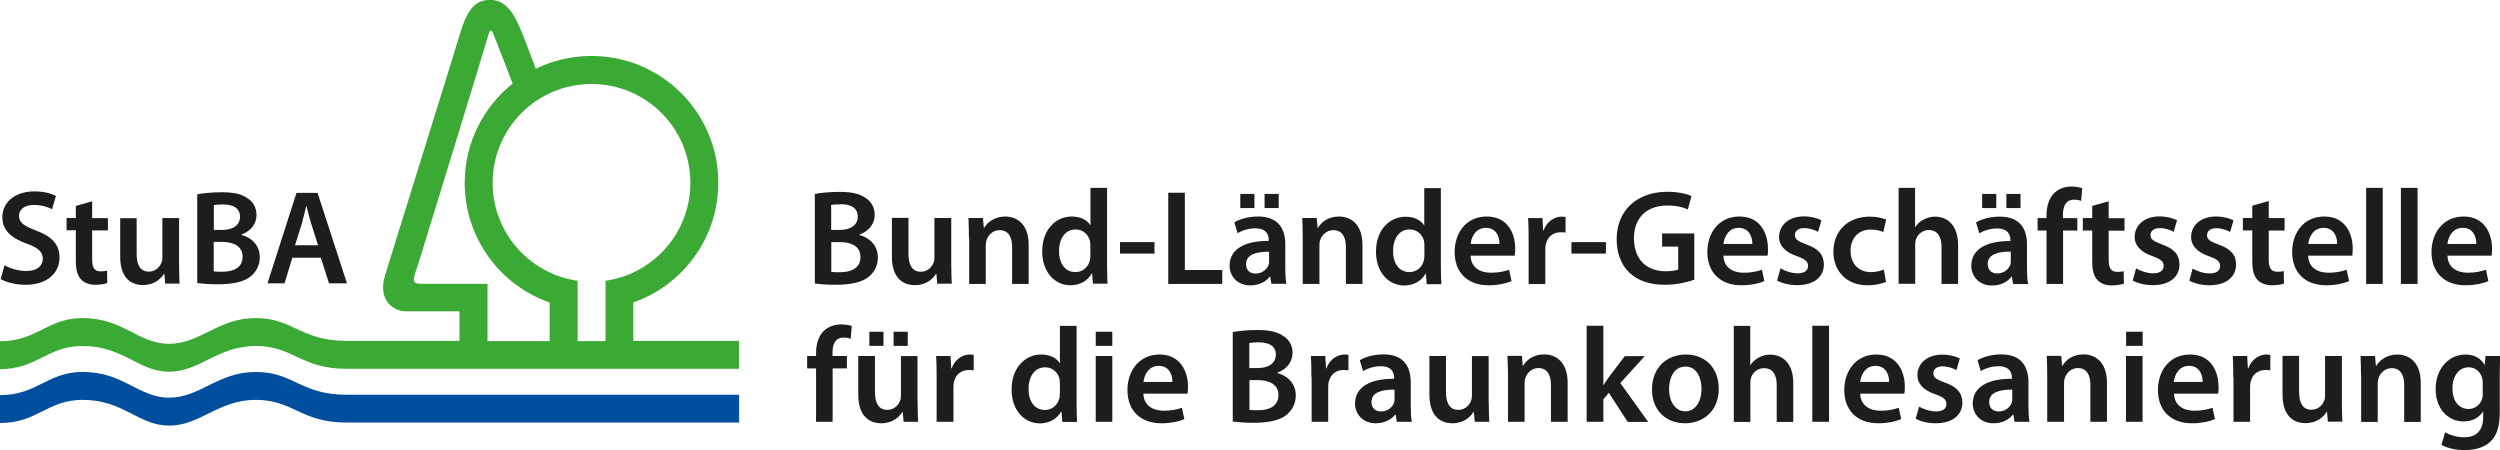
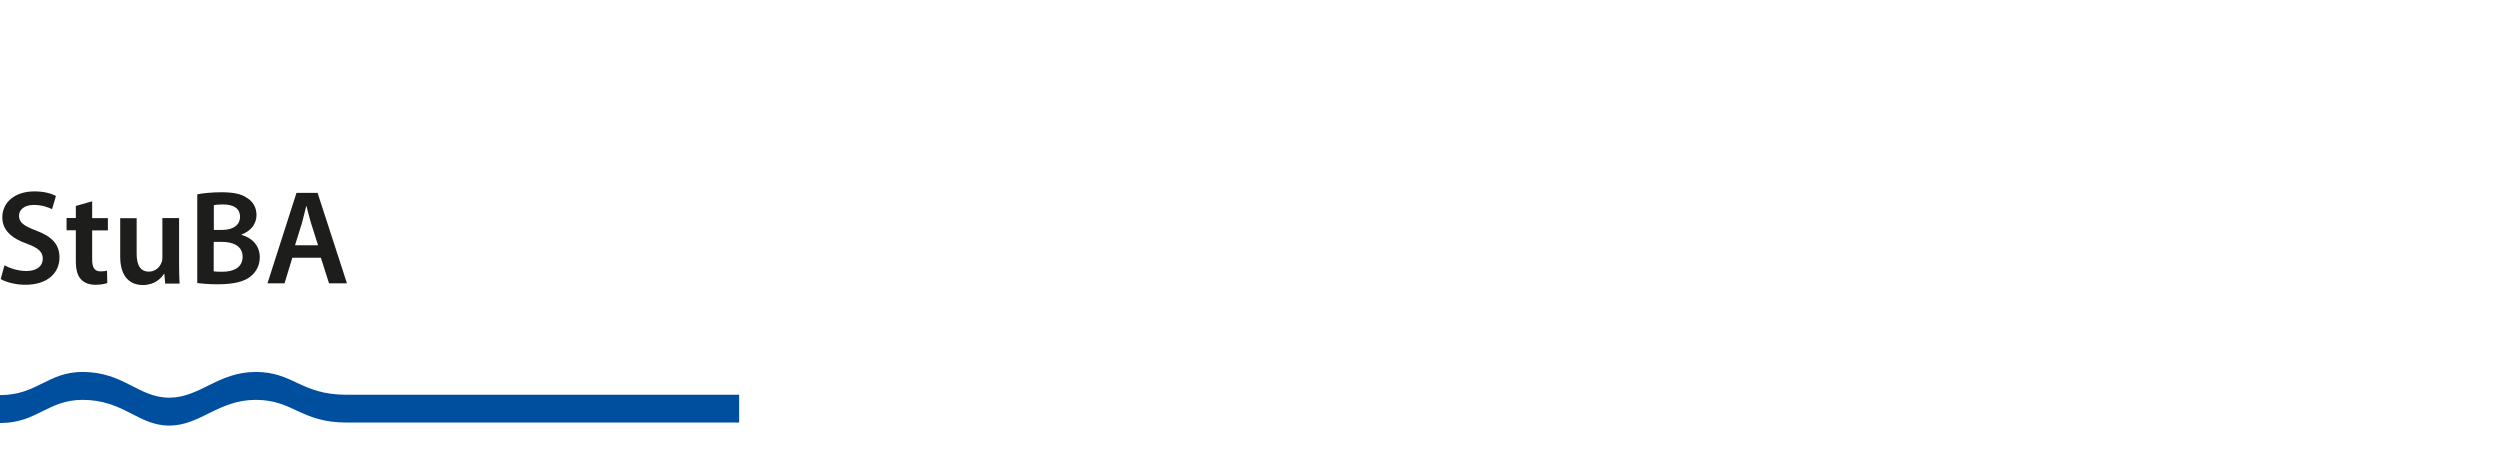
<svg xmlns="http://www.w3.org/2000/svg" id="Ebene_2" data-name="Ebene 2" viewBox="0 0 205.07 36.92">
  <defs>
    <style>      .cls-1 {        fill: #3aaa35;      }      .cls-1, .cls-2, .cls-3 {        stroke-width: 0px;      }      .cls-2 {        fill: #1d1d1b;      }      .cls-3 {        fill: #004f9f;      }    </style>
  </defs>
  <g id="Ebene_1-2" data-name="Ebene 1">
    <g>
-       <path class="cls-2" d="M68.3,34.6v-4.38h1.17v-1.02h-1.18v-.28c0-.67.22-1.23.9-1.23.26,0,.43.04.59.1l.09-1.05c-.21-.07-.5-.13-.87-.13-.48,0-1.01.15-1.41.52-.47.44-.65,1.14-.65,1.84v.23h-.73v1.02h.73v4.38h1.36ZM75.27,32.98c0,.64.02,1.18.04,1.62h-1.19l-.07-.81h-.03c-.23.38-.77.93-1.74.93s-1.88-.59-1.88-2.35v-3.17h1.37v2.94c0,.9.29,1.48,1.01,1.48.55,0,.91-.38,1.04-.73.06-.11.08-.27.08-.42v-3.26h1.36v3.78ZM76.85,34.6h1.36v-2.81c0-.14.01-.29.03-.41.12-.62.58-1.03,1.22-1.03.17,0,.29.01.41.03v-1.27c-.11-.02-.19-.03-.32-.03-.59,0-1.22.39-1.49,1.14h-.03l-.06-1.02h-1.18c.03.48.04,1.01.04,1.74v3.66ZM87.14,34.6l-.07-.85h-.02c-.32.6-.98.98-1.75.98-1.3,0-2.32-1.1-2.32-2.76-.01-1.81,1.12-2.89,2.42-2.89.74,0,1.28.3,1.52.7h.02v-3.05h1.37v6.36c0,.56.02,1.15.04,1.52h-1.21ZM86.94,31.45c0-.11-.01-.26-.03-.37-.12-.52-.56-.95-1.18-.95-.88,0-1.36.78-1.36,1.78s.49,1.72,1.35,1.72c.55,0,1.04-.38,1.18-.97.03-.12.04-.26.04-.4v-.81ZM91.24,29.2h-1.36v5.4h1.36v-5.4ZM89.88,27.21h1.36v1.16h-1.36v-1.16ZM175.76,27.21h-1.36v1.16h1.36v-1.16ZM73.3,27.21h1.16v1.16h-1.16v-1.16ZM72.47,27.21h-1.16v1.16h1.16v-1.16ZM103.73,15.91h1.16v1.16h-1.16v-1.16ZM102.9,15.91h-1.16v1.16h1.16v-1.16ZM164.58,15.91h1.16v1.16h-1.16v-1.16ZM163.75,15.91h-1.16v1.16h1.16v-1.16ZM97.41,32.29h-3.62c.03.98.79,1.4,1.66,1.4.63,0,1.08-.1,1.5-.24l.2.93c-.47.2-1.11.34-1.89.34-1.75,0-2.78-1.08-2.78-2.73,0-1.5.91-2.91,2.64-2.91s2.33,1.44,2.33,2.63c0,.26-.02.45-.04.58M95.05,30.01c-.84,0-1.2.77-1.25,1.32h2.37c.01-.5-.21-1.32-1.12-1.32M106.03,28.96c0-.64-.31-1.13-.78-1.41-.5-.34-1.13-.48-2.13-.48-.78,0-1.56.08-2,.17v7.34c.36.04.92.1,1.68.1,1.38,0,2.25-.23,2.78-.69.42-.37.71-.89.71-1.55,0-1.02-.72-1.64-1.51-1.84v-.03c.81-.3,1.24-.92,1.24-1.61M102.48,31.18h.68c.94,0,1.71.35,1.71,1.23,0,.92-.79,1.24-1.66,1.24-.31,0-.54,0-.72-.03v-2.44ZM104.65,29.11c0,.63-.52,1.08-1.47,1.08h-.7v-2.05c.14-.03.38-.06.78-.06.87,0,1.4.32,1.4,1.03M107.57,30.94c0-.73-.01-1.27-.04-1.74h1.18l.06,1.02h.03c.27-.75.9-1.14,1.49-1.14.13,0,.21.01.32.03v1.27c-.12-.02-.24-.03-.41-.03-.64,0-1.1.41-1.22,1.03-.02.12-.03.27-.03.41v2.81h-1.36v-3.66ZM115.81,34.6c-.07-.33-.09-.81-.09-1.3v-1.94c0-1.19-.5-2.29-2.23-2.29-.85,0-1.55.23-1.95.48l.27.89c.37-.23.92-.4,1.45-.4.95,0,1.1.59,1.1.94v.09c-2-.01-3.21.69-3.21,2.04,0,.82.61,1.61,1.7,1.61.71,0,1.28-.3,1.6-.72h.03l.1.6h1.23ZM114.39,32.71c0,.1,0,.2-.03.3-.13.39-.52.74-1.08.74-.43,0-.78-.24-.78-.78,0-.82.92-1.02,1.89-1.01v.74ZM122.12,32.98c0,.64.02,1.18.04,1.62h-1.19l-.07-.81h-.03c-.23.38-.77.93-1.74.93s-1.88-.59-1.88-2.35v-3.17h1.36v2.94c0,.9.29,1.48,1.01,1.48.55,0,.91-.38,1.04-.73.05-.11.08-.27.08-.42v-3.26h1.37v3.78ZM123.7,34.6h1.36v-3.18c0-.16.02-.32.07-.43.14-.41.52-.8,1.06-.8.74,0,1.03.59,1.03,1.36v3.05h1.37v-3.21c0-1.71-.98-2.32-1.92-2.32s-1.49.51-1.73.93h-.03l-.07-.81h-1.19c.02.47.05.99.05,1.61v3.79ZM131.52,31.58h.02c.13-.21.29-.44.42-.63l1.32-1.74h1.64l-2.01,2.21,2.29,3.19h-1.68l-1.55-2.39-.45.54v1.84h-1.37v-7.88h1.37v4.85ZM140.98,31.85c0-1.64-1.08-2.77-2.68-2.77s-2.79,1.09-2.79,2.86,1.19,2.78,2.71,2.78c1.38,0,2.77-.89,2.77-2.87M139.57,31.89c0,1.1-.54,1.85-1.32,1.85-.82,0-1.34-.79-1.34-1.83,0-.9.39-1.84,1.35-1.84s1.31.98,1.31,1.82M142.21,26.73h1.36v3.21h.02c.17-.26.4-.47.68-.61.28-.16.6-.24.94-.24.92,0,1.89.61,1.89,2.34v3.18h-1.36v-3.04c0-.78-.29-1.37-1.04-1.37-.53,0-.91.35-1.06.76-.04.12-.06.27-.06.41v3.24h-1.36v-7.88ZM148.66,34.6h1.37v-7.88h-1.37v7.88ZM156.21,32.29h-3.62c.03.98.79,1.4,1.66,1.4.63,0,1.08-.1,1.5-.24l.2.93c-.47.2-1.11.34-1.89.34-1.75,0-2.78-1.08-2.78-2.73,0-1.5.91-2.91,2.64-2.91s2.33,1.44,2.33,2.63c0,.26-.02.45-.04.58M153.84,30.01c-.84,0-1.2.77-1.25,1.32h2.37c.01-.5-.21-1.32-1.12-1.32M157.13,34.34c.4.22.99.38,1.64.38,1.43,0,2.2-.71,2.2-1.7-.01-.8-.46-1.3-1.44-1.64-.69-.25-.94-.41-.94-.75s.27-.58.75-.58.92.18,1.14.31l.28-.95c-.32-.18-.84-.32-1.44-.32-1.25,0-2.04.73-2.04,1.69,0,.64.43,1.22,1.49,1.57.66.24.89.42.89.79s-.27.61-.86.61c-.49,0-1.08-.21-1.38-.4l-.28,1ZM165.25,34.6l-.1-.6h-.03c-.32.42-.89.72-1.6.72-1.09,0-1.7-.79-1.7-1.61,0-1.35,1.21-2.05,3.21-2.04v-.09c0-.35-.14-.94-1.1-.94-.53,0-1.09.17-1.45.4l-.27-.89c.4-.24,1.1-.48,1.95-.48,1.73,0,2.23,1.1,2.23,2.29v1.94c0,.49.02.97.09,1.3h-1.23ZM165.06,31.96c-.96-.01-1.89.19-1.89,1.01,0,.53.34.78.78.78.55,0,.94-.35,1.08-.74.03-.1.03-.2.03-.3v-.74ZM167.95,34.6h1.36v-3.18c0-.16.02-.32.07-.43.14-.41.52-.8,1.06-.8.74,0,1.03.59,1.03,1.36v3.05h1.36v-3.21c0-1.71-.98-2.32-1.92-2.32s-1.49.51-1.73.93h-.03l-.07-.81h-1.19c.02.47.04.99.04,1.61v3.79ZM174.39,29.2h1.36v5.4h-1.36v-5.4ZM181.98,31.71c0-1.19-.58-2.63-2.33-2.63s-2.64,1.41-2.64,2.91c0,1.65,1.03,2.73,2.79,2.73.78,0,1.42-.14,1.89-.34l-.2-.93c-.42.14-.87.24-1.5.24-.88,0-1.63-.42-1.66-1.4h3.62c.02-.12.04-.32.04-.58M180.69,31.33h-2.38c.06-.56.41-1.32,1.25-1.32.91,0,1.13.82,1.12,1.32M183.19,30.94c0-.73-.01-1.27-.04-1.74h1.18l.06,1.02h.03c.27-.75.9-1.14,1.49-1.14.13,0,.21.01.32.03v1.27c-.12-.02-.24-.03-.41-.03-.64,0-1.1.41-1.22,1.03-.02.12-.03.27-.03.41v2.81h-1.36v-3.66ZM192.09,29.2h-1.37v3.26c0,.16-.02.31-.08.42-.13.35-.49.73-1.04.73-.72,0-1.01-.58-1.01-1.48v-2.94h-1.36v3.17c0,1.76.9,2.35,1.88,2.35s1.51-.55,1.74-.93h.03l.07.81h1.19c-.02-.44-.04-.98-.04-1.62v-3.78ZM193.67,30.81c0-.62-.02-1.14-.04-1.61h1.19l.07.81h.03c.24-.42.83-.93,1.73-.93.94,0,1.92.61,1.92,2.32v3.21h-1.36v-3.05c0-.78-.29-1.36-1.03-1.36-.54,0-.92.39-1.07.8-.04.11-.07.28-.07.43v3.18h-1.36v-3.79ZM205.07,29.2h-1.19l-.06.72h-.02c-.26-.44-.73-.84-1.56-.84-1.3,0-2.45,1.08-2.45,2.85,0,1.53.95,2.64,2.3,2.64.72,0,1.26-.32,1.58-.8h.02v.47c0,1.16-.66,1.63-1.55,1.63-.65,0-1.23-.21-1.57-.41l-.3,1.03c.47.28,1.2.43,1.89.43.74,0,1.53-.16,2.09-.66.57-.51.8-1.32.8-2.45v-3.06c0-.74.02-1.19.04-1.55M203.66,32.24c0,.16-.01.34-.06.48-.15.5-.6.83-1.11.83-.85,0-1.32-.74-1.32-1.66,0-1.1.56-1.76,1.33-1.76.58,0,.96.38,1.11.88.03.11.04.23.04.37v.88ZM70.5,19.25v.03c.79.2,1.51.82,1.51,1.84,0,.67-.29,1.19-.71,1.55-.53.46-1.41.69-2.79.69-.75,0-1.32-.06-1.67-.1v-7.35c.43-.09,1.22-.17,2-.17,1,0,1.63.13,2.13.48.47.28.78.77.78,1.41,0,.69-.43,1.31-1.24,1.61M68.19,22.3c.18.03.41.03.72.03.88,0,1.67-.32,1.67-1.24s-.77-1.23-1.71-1.23h-.68v2.44ZM68.96,16.76c-.4,0-.63.02-.78.05v2.05h.7c.95,0,1.48-.44,1.48-1.08,0-.71-.53-1.03-1.4-1.03M78.01,17.88h-1.36v3.26c0,.16-.02.31-.08.42-.13.35-.49.73-1.04.73-.72,0-1.01-.58-1.01-1.48v-2.94h-1.36v3.17c0,1.76.9,2.35,1.88,2.35s1.51-.55,1.74-.93h.03l.07.81h1.19c-.02-.44-.04-.98-.04-1.62v-3.78ZM79.48,19.49c0-.62-.02-1.14-.04-1.61h1.19l.07.81h.03c.24-.42.83-.93,1.73-.93.94,0,1.92.61,1.92,2.32v3.21h-1.36v-3.05c0-.78-.29-1.36-1.03-1.36-.54,0-.92.39-1.06.8-.04.11-.07.28-.07.43v3.18h-1.36v-3.79ZM90.85,23.29c-.02-.37-.04-.97-.04-1.52v-6.36h-1.36v3.05h-.02c-.24-.4-.78-.7-1.52-.7-1.3,0-2.43,1.08-2.42,2.88,0,1.66,1.02,2.76,2.32,2.76.78,0,1.43-.38,1.75-.98h.02l.07.85h1.21ZM89.44,20.95c0,.14-.01.28-.04.4-.13.59-.62.97-1.18.97-.86,0-1.35-.72-1.35-1.72s.49-1.78,1.36-1.78c.62,0,1.05.43,1.18.95.02.11.03.26.03.37v.81ZM94.7,20.8h-2.83v-.94h2.83v.94ZM95.82,23.29h4.44v-1.14h-3.07v-6.34h-1.36v7.48ZM104.29,23.29l-.1-.6h-.03c-.32.42-.89.72-1.6.72-1.09,0-1.7-.79-1.7-1.61,0-1.35,1.21-2.05,3.21-2.04v-.09c0-.35-.14-.94-1.1-.94-.53,0-1.09.17-1.45.4l-.27-.89c.4-.24,1.1-.48,1.95-.48,1.73,0,2.23,1.1,2.23,2.28v1.94c0,.49.02.97.09,1.3h-1.23ZM104.1,20.65c-.96-.01-1.89.19-1.89,1.01,0,.53.34.78.78.78.55,0,.94-.35,1.08-.74.03-.1.03-.2.03-.3v-.74ZM106.87,23.29h1.36v-3.18c0-.15.02-.32.07-.43.14-.41.52-.8,1.07-.8.74,0,1.03.59,1.03,1.36v3.05h1.36v-3.21c0-1.71-.98-2.32-1.92-2.32s-1.49.51-1.73.93h-.03l-.07-.81h-1.19c.02.47.04.99.04,1.61v3.79ZM117.03,23.29l-.07-.85h-.02c-.32.6-.98.98-1.75.98-1.3,0-2.32-1.1-2.32-2.76-.01-1.81,1.12-2.88,2.42-2.88.74,0,1.28.3,1.52.7h.02v-3.05h1.36v6.36c0,.56.02,1.15.04,1.52h-1.21ZM116.84,20.14c0-.11-.01-.26-.03-.37-.12-.52-.55-.95-1.18-.95-.88,0-1.36.78-1.36,1.78s.49,1.72,1.35,1.72c.56,0,1.04-.38,1.18-.97.03-.12.04-.25.04-.4v-.81ZM124.29,20.39c0-1.19-.58-2.63-2.33-2.63s-2.64,1.41-2.64,2.91c0,1.65,1.03,2.73,2.78,2.73.78,0,1.42-.14,1.89-.34l-.2-.93c-.42.14-.87.24-1.5.24-.88,0-1.63-.42-1.66-1.4h3.62c.02-.12.04-.32.04-.58M123,20.01h-2.37c.06-.55.41-1.32,1.25-1.32.91,0,1.13.82,1.12,1.32M125.39,19.63c0-.73-.01-1.26-.04-1.74h1.18l.05,1.02h.03c.27-.75.9-1.14,1.49-1.14.13,0,.21.01.32.03v1.28c-.12-.02-.24-.03-.41-.03-.64,0-1.1.41-1.22,1.03-.02.12-.03.27-.03.41v2.81h-1.37v-3.66ZM128.9,20.8h2.83v-.94h-2.83v.94ZM138.99,22.94c-.48.18-1.41.42-2.4.42-1.26,0-2.23-.32-2.94-1-.67-.63-1.04-1.62-1.04-2.75.01-2.37,1.69-3.88,4.16-3.88.92,0,1.64.19,1.98.35l-.3,1.1c-.41-.19-.91-.32-1.7-.32-1.6,0-2.72.94-2.72,2.68s1.04,2.71,2.6,2.71c.5,0,.85-.07,1.03-.14v-1.88h-1.32v-1.08h2.64v3.78ZM145.02,20.39c0-1.19-.58-2.63-2.33-2.63s-2.64,1.41-2.64,2.91c0,1.65,1.03,2.73,2.79,2.73.78,0,1.42-.14,1.89-.34l-.2-.93c-.42.14-.87.24-1.5.24-.88,0-1.63-.42-1.66-1.4h3.62c.02-.12.04-.32.04-.58M143.74,20.01h-2.37c.06-.55.41-1.32,1.25-1.32.91,0,1.13.82,1.12,1.32M146.07,22.02c.3.19.89.4,1.38.4.6,0,.86-.25.86-.61s-.22-.54-.89-.79c-1.05-.35-1.49-.93-1.49-1.58,0-.95.79-1.69,2.04-1.69.6,0,1.12.15,1.44.32l-.28.95c-.22-.13-.66-.31-1.14-.31s-.76.24-.76.58.26.5.94.76c.99.34,1.43.84,1.44,1.64,0,.99-.77,1.7-2.2,1.7-.65,0-1.24-.16-1.64-.38l.28-1ZM154.53,22.11c-.27.11-.61.21-1.08.21-.93,0-1.65-.63-1.65-1.74-.01-.99.61-1.75,1.65-1.75.49,0,.81.1,1.03.21l.24-1.03c-.31-.13-.82-.24-1.32-.24-1.9,0-3.01,1.25-3.01,2.87s1.1,2.76,2.79,2.76c.68,0,1.24-.14,1.53-.28l-.19-1.01ZM155.73,15.41h1.36v3.21h.02c.17-.26.4-.47.68-.61.28-.15.6-.24.94-.24.92,0,1.89.61,1.89,2.34v3.18h-1.36v-3.04c0-.78-.29-1.38-1.04-1.38-.53,0-.91.35-1.06.76-.04.12-.06.27-.06.41v3.24h-1.36v-7.88ZM166.36,23.29c-.07-.33-.09-.81-.09-1.3v-1.94c0-1.19-.5-2.28-2.23-2.28-.85,0-1.55.23-1.95.48l.27.89c.37-.23.92-.4,1.45-.4.95,0,1.1.59,1.1.94v.09c-2-.01-3.21.69-3.21,2.04,0,.82.61,1.61,1.7,1.61.71,0,1.28-.3,1.6-.72h.03l.1.6h1.23ZM164.94,21.39c0,.1,0,.2-.03.3-.13.39-.52.74-1.08.74-.43,0-.78-.24-.78-.78,0-.82.92-1.02,1.89-1.01v.74ZM167.87,23.29v-4.38h-.73v-1.02h.73v-.23c0-.7.19-1.4.65-1.84.4-.38.93-.52,1.41-.52.37,0,.65.07.87.13l-.09,1.05c-.15-.06-.33-.1-.59-.1-.68,0-.9.57-.9,1.23v.28h1.18v1.02h-1.17v4.38h-1.36ZM171.62,16.88v1.01h-.77v1.02h.77v2.54c0,.71.13,1.21.43,1.52.26.28.67.44,1.18.44.42,0,.79-.07.99-.14l-.02-1.03c-.15.05-.29.06-.53.06-.52,0-.7-.33-.7-1v-2.38h1.3v-1.02h-1.3v-1.39l-1.34.38ZM175.23,22.02c.3.19.89.4,1.38.4.6,0,.87-.25.87-.61s-.22-.54-.89-.79c-1.05-.35-1.49-.93-1.49-1.58,0-.95.79-1.69,2.04-1.69.6,0,1.12.15,1.44.32l-.28.95c-.22-.13-.66-.31-1.14-.31s-.76.24-.76.58.26.5.94.76c.99.34,1.43.84,1.44,1.64,0,.99-.76,1.7-2.2,1.7-.65,0-1.24-.16-1.64-.38l.28-1ZM179.58,23.02c.4.22.99.38,1.64.38,1.43,0,2.2-.71,2.2-1.7,0-.8-.45-1.3-1.44-1.64-.69-.26-.94-.41-.94-.76s.27-.58.75-.58.92.18,1.14.31l.28-.95c-.32-.18-.84-.32-1.44-.32-1.25,0-2.04.73-2.04,1.69,0,.64.43,1.22,1.49,1.58.67.24.89.42.89.79s-.27.61-.87.61c-.49,0-1.08-.21-1.38-.4l-.28,1ZM186.1,16.5v1.39h1.3v1.02h-1.3v2.38c0,.67.18,1,.7,1,.24,0,.38-.01.53-.06l.02,1.03c-.2.08-.57.14-.99.14-.51,0-.92-.17-1.18-.44-.3-.31-.43-.81-.43-1.52v-2.54h-.77v-1.02h.77v-1.01l1.34-.38ZM192.99,20.39c0-1.19-.58-2.63-2.33-2.63s-2.64,1.41-2.64,2.91c0,1.65,1.03,2.73,2.78,2.73.78,0,1.42-.14,1.89-.34l-.2-.93c-.42.14-.87.24-1.5.24-.88,0-1.63-.42-1.66-1.4h3.62c.02-.12.04-.32.04-.58M191.71,20.01h-2.37c.06-.55.41-1.32,1.25-1.32.91,0,1.13.82,1.12,1.32M194.09,15.41h1.36v7.88h-1.36v-7.88ZM196.94,23.29h1.37v-7.88h-1.37v7.88ZM204.38,20.97h-3.62c.03.98.79,1.4,1.66,1.4.63,0,1.07-.1,1.5-.24l.2.93c-.47.2-1.11.34-1.89.34-1.75,0-2.78-1.08-2.78-2.73,0-1.5.91-2.91,2.64-2.91s2.33,1.44,2.33,2.63c0,.25-.02.45-.04.58M202.01,18.69c-.84,0-1.2.77-1.25,1.32h2.37c.01-.5-.21-1.32-1.12-1.32" />
      <path class="cls-2" d="M.06,22.89c.41.25,1.22.47,2.01.47,1.9,0,2.81-1.03,2.81-2.24,0-1.07-.62-1.72-1.9-2.2-.99-.38-1.42-.65-1.42-1.22,0-.44.36-.89,1.22-.89.69,0,1.21.21,1.49.35l.32-1.09c-.39-.2-.97-.37-1.77-.37-1.62,0-2.63.91-2.63,2.13,0,1.07.78,1.72,2.01,2.16.94.34,1.31.67,1.31,1.23,0,.6-.48,1.01-1.34,1.01-.69,0-1.36-.22-1.8-.47l-.31,1.12ZM6.22,16.88v1h-.76v1.01h.76v2.52c0,.7.13,1.2.43,1.51.25.27.66.44,1.17.44.42,0,.78-.07.98-.14l-.02-1.02c-.15.04-.29.06-.53.06-.52,0-.69-.33-.69-.99v-2.37h1.29v-1.01h-1.29v-1.38l-1.33.38ZM14.67,17.89h-1.35v3.24c0,.15-.02.31-.08.42-.13.35-.48.73-1.03.73-.72,0-1-.57-1-1.46v-2.92h-1.35v3.15c0,1.75.89,2.33,1.86,2.33s1.5-.55,1.73-.92h.03l.07.8h1.18c-.02-.44-.04-.97-.04-1.61v-3.75ZM16.18,23.22c.35.04.91.1,1.66.1,1.37,0,2.24-.23,2.76-.68.42-.36.71-.88.71-1.54,0-1.01-.72-1.63-1.5-1.83v-.03c.8-.3,1.23-.91,1.23-1.6,0-.64-.31-1.12-.77-1.4-.49-.34-1.12-.47-2.11-.47-.77,0-1.55.08-1.98.17v7.29ZM17.53,16.83c.14-.03.38-.06.77-.06.86,0,1.39.32,1.39,1.02,0,.63-.52,1.07-1.46,1.07h-.69v-2.04ZM17.53,19.84h.67c.94,0,1.7.35,1.7,1.22,0,.91-.78,1.23-1.65,1.23-.31,0-.54,0-.72-.03v-2.42ZM26.32,21.14l.67,2.1h1.47l-2.41-7.42h-1.73l-2.38,7.42h1.4l.64-2.1h2.35ZM24.2,20.12l.57-1.83c.12-.44.24-.96.35-1.39h.02c.11.43.23.94.37,1.39l.58,1.83h-1.9Z" />
      <path class="cls-3" d="M60.63,34.66s-32.18,0-32.21,0c-3.75,0-4.36-1.86-7.44-1.86s-4.55,2.11-7.1,2.11-3.73-2.11-7.1-2.11c-2.89,0-3.72,1.9-6.78,1.9v-2.29c3.06,0,3.89-1.9,6.78-1.9,3.37,0,4.58,2.11,7.1,2.11s4-2.11,7.1-2.11,3.68,1.87,7.44,1.87c.03,0,32.21,0,32.21,0v2.29Z" />
-       <path class="cls-1" d="M51.95,27.97v-3.16c4.06-1.42,6.97-5.28,6.97-9.82,0-5.75-4.66-10.4-10.4-10.4-1.64,0-3.19.38-4.57,1.05-.38-1-1.01-2.68-1.24-3.2-.33-.75-.96-2.45-2.48-2.45-1.27,0-1.9.78-2.52,2.85-.57,1.9-5.65,18.2-6.13,19.76-.6,1.98.62,2.94,1.75,2.94h4.36v2.42c-5.22,0-9.27,0-9.28,0-3.75,0-4.36-1.87-7.44-1.87s-4.54,2.11-7.1,2.11-3.73-2.11-7.1-2.11c-2.89,0-3.72,1.9-6.78,1.9v2.29c3.06,0,3.89-1.9,6.78-1.9,3.37,0,4.58,2.11,7.1,2.11s4-2.11,7.1-2.11,3.68,1.87,7.44,1.87c.03,0,32.21,0,32.21,0v-2.29s-3.74,0-8.67,0M42.06,6.85c-2.4,1.91-3.94,4.85-3.94,8.15,0,4.54,2.91,8.4,6.97,9.82v3.16c-1.72,0-3.44,0-5.1,0v-4.7h-5.46c-.93,0-.56-.52-.19-1.73.26-.83,5.3-17.22,5.68-18.55.24-.84.35-.46.55.04.29.72,1.19,3.05,1.48,3.81M49.67,23.03v4.95c-.75,0-1.51,0-2.29,0v-4.95c-3.94-.56-6.97-3.94-6.97-8.03,0-4.48,3.63-8.11,8.11-8.11s8.11,3.63,8.11,8.11c0,4.09-3.03,7.48-6.97,8.03" />
    </g>
  </g>
</svg>